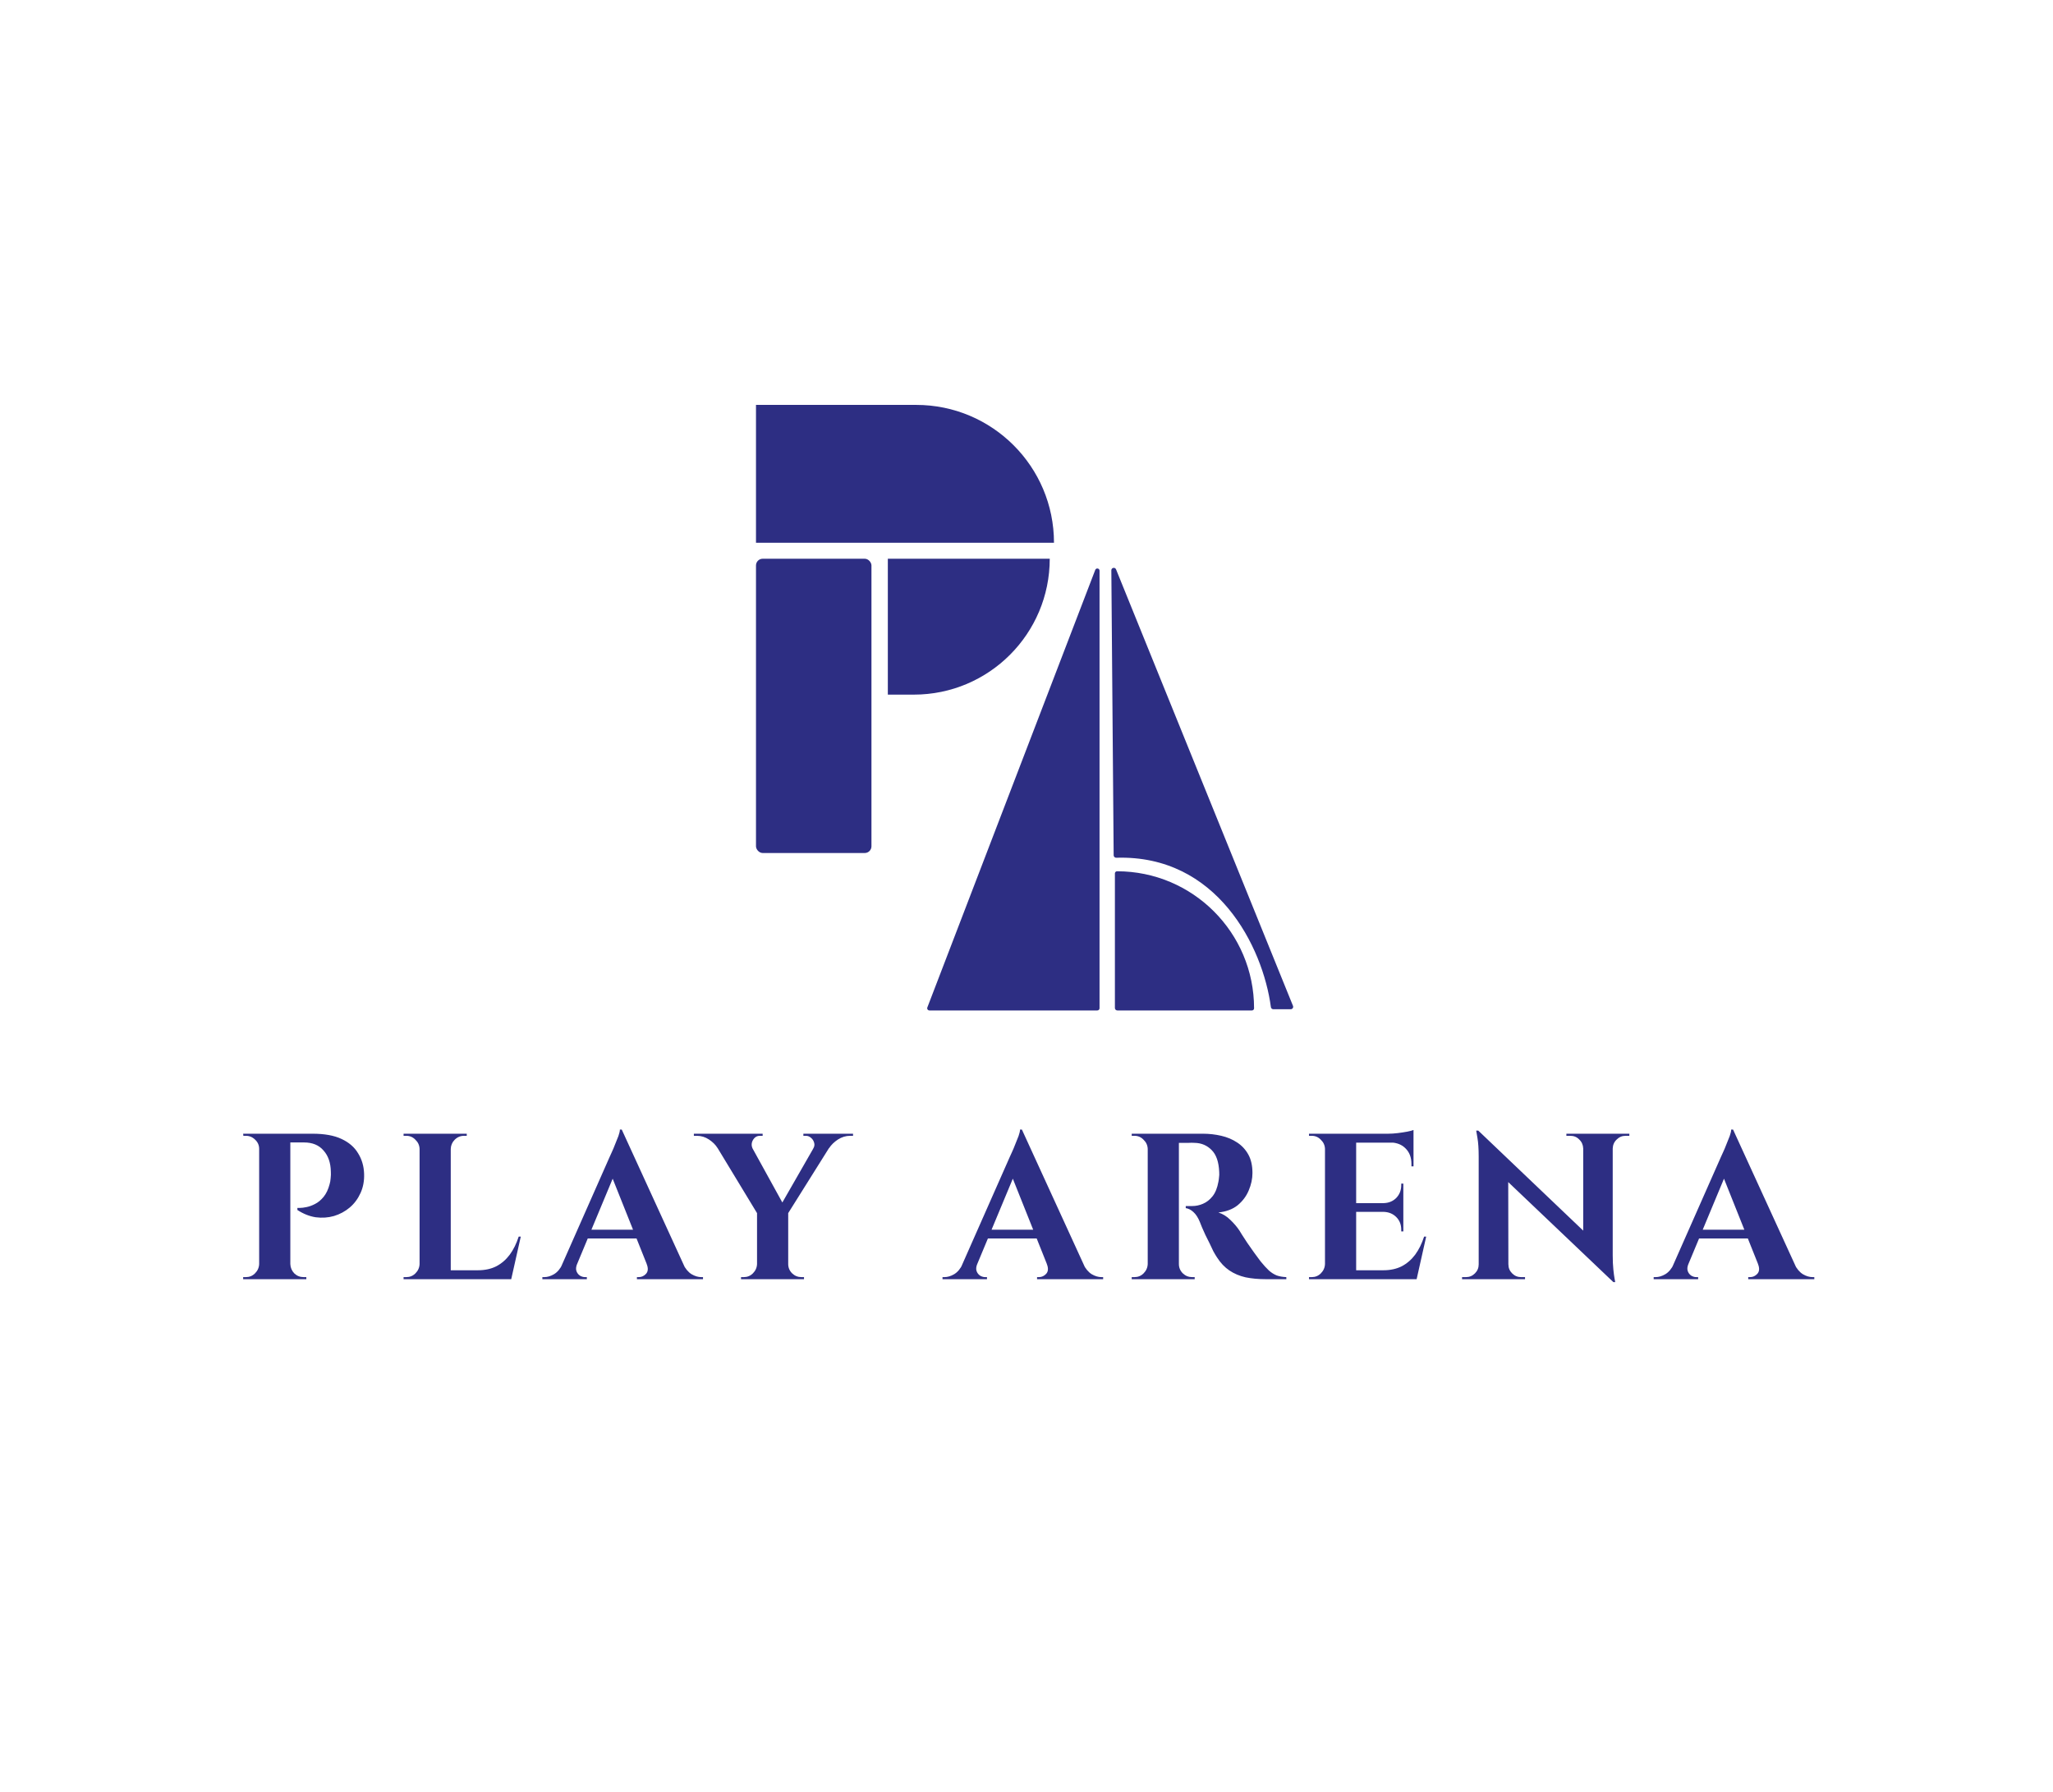
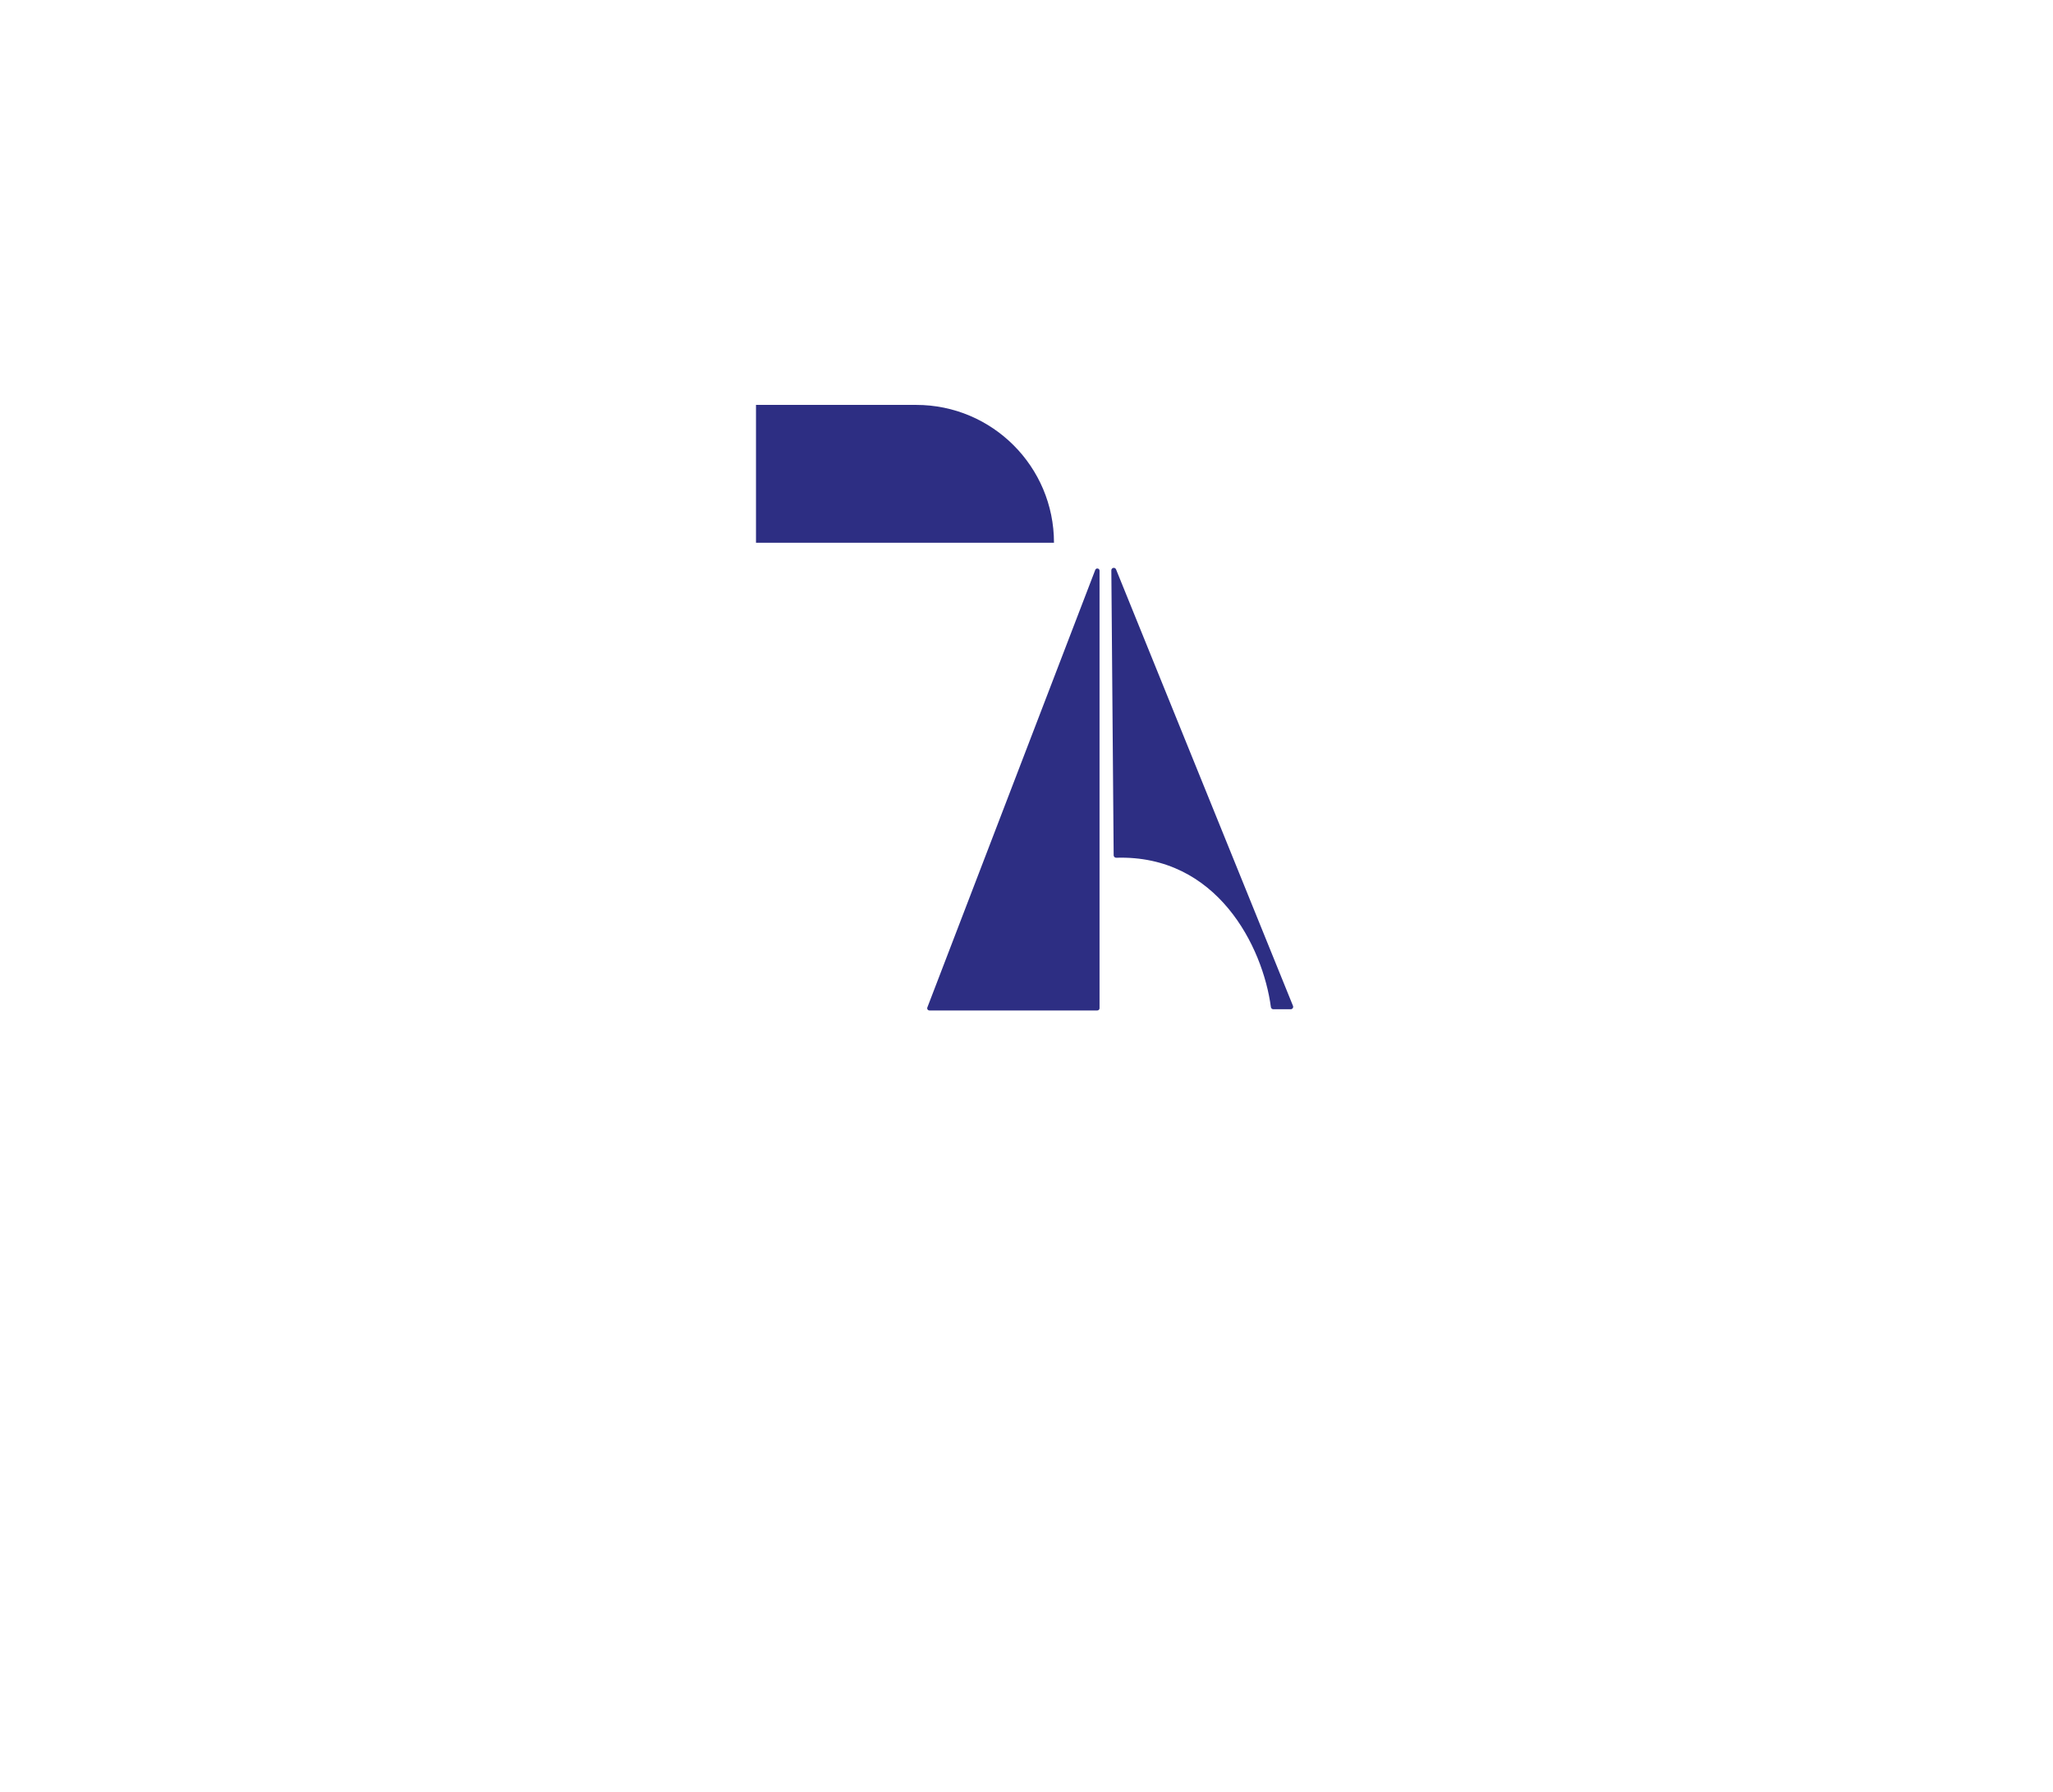
<svg xmlns="http://www.w3.org/2000/svg" width="573" height="500" viewBox="0 0 573 500" fill="none">
  <path d="M310.18 159.163L310.827 238.701C310.83 239.088 311.163 239.393 311.55 239.381C339.677 238.497 352.46 264.157 354.711 281.067C354.756 281.409 355.046 281.659 355.391 281.659H360.248C360.732 281.659 361.061 281.17 360.88 280.722L311.493 158.901C311.21 158.204 310.174 158.411 310.18 159.163Z" fill="#2D2E83" />
-   <path d="M311.173 243.753C311.173 243.424 311.44 243.157 311.769 243.157C332.892 243.157 350.016 260.281 350.016 281.404C350.016 281.733 349.749 282 349.42 282H311.855C311.478 282 311.173 281.695 311.173 281.319V243.753Z" fill="#2D2E83" />
  <path d="M306.886 159.273C306.886 158.586 305.935 158.41 305.689 159.051L258.825 281.159C258.67 281.565 258.969 282 259.404 282H306.267C306.609 282 306.886 281.723 306.886 281.381V159.273Z" fill="#2D2E83" />
-   <rect x="211" y="155.932" width="32.228" height="82.13" rx="1.877" fill="#2D2E83" />
-   <path d="M247.798 193.857H255.061C276.007 193.857 292.987 176.877 292.987 155.931H247.798V193.857Z" fill="#2D2E83" />
  <path d="M211 113H255.704C276.948 113 294.17 130.222 294.17 151.466H211V113Z" fill="#2D2E83" />
-   <path d="M80.277 316.4H87.237C90.562 316.4 93.25 316.883 95.299 317.85C97.387 318.817 98.934 320.151 99.939 321.852C100.983 323.515 101.544 325.409 101.621 327.536C101.698 329.508 101.37 331.306 100.635 332.93C99.9 334.554 98.895 335.907 97.619 336.99C96.343 338.073 94.874 338.865 93.211 339.368C91.587 339.832 89.886 339.948 88.107 339.716C86.367 339.445 84.666 338.769 83.003 337.686V337.106C83.003 337.106 83.235 337.106 83.699 337.106C84.202 337.106 84.82 337.029 85.555 336.874C86.328 336.719 87.121 336.429 87.933 336.004C88.784 335.579 89.576 334.921 90.311 334.032C91.046 333.143 91.606 331.963 91.993 330.494C92.148 329.991 92.244 329.431 92.283 328.812C92.36 328.155 92.38 327.555 92.341 327.014C92.302 324.539 91.626 322.567 90.311 321.098C89.035 319.59 87.218 318.836 84.859 318.836H80.857C80.857 318.836 80.799 318.643 80.683 318.256C80.606 317.831 80.509 317.425 80.393 317.038C80.316 316.613 80.277 316.4 80.277 316.4ZM81.031 316.4V357H72.331V316.4H81.031ZM72.505 352.766V357H67.865V356.42C67.903 356.42 68.019 356.42 68.213 356.42C68.445 356.42 68.58 356.42 68.619 356.42C69.624 356.42 70.475 356.072 71.171 355.376C71.906 354.641 72.292 353.771 72.331 352.766H72.505ZM72.505 320.634H72.331C72.331 319.629 71.963 318.778 71.229 318.082C70.494 317.347 69.624 316.98 68.619 316.98C68.58 316.98 68.464 316.98 68.271 316.98C68.078 316.98 67.962 316.98 67.923 316.98L67.865 316.4H72.505V320.634ZM80.857 352.766H81.031C81.07 353.771 81.437 354.641 82.133 355.376C82.868 356.072 83.738 356.42 84.743 356.42C84.782 356.42 84.898 356.42 85.091 356.42C85.323 356.42 85.458 356.42 85.497 356.42V357H80.857V352.766ZM125.806 316.4V357H117.106V316.4H125.806ZM141.118 354.506L142.51 357H125.632V354.506H141.118ZM145.352 345.11L142.684 357H131.316L133.404 354.506C135.337 354.506 137.039 354.139 138.508 353.404C139.977 352.631 141.234 351.548 142.278 350.156C143.322 348.725 144.153 347.043 144.772 345.11H145.352ZM117.28 352.766V357H112.64V356.42C112.64 356.42 112.756 356.42 112.988 356.42C113.259 356.42 113.394 356.42 113.394 356.42C114.399 356.42 115.25 356.072 115.946 355.376C116.681 354.641 117.067 353.771 117.106 352.766H117.28ZM117.28 320.634H117.106C117.067 319.629 116.681 318.778 115.946 318.082C115.25 317.347 114.399 316.98 113.394 316.98C113.394 316.98 113.259 316.98 112.988 316.98C112.756 316.98 112.64 316.98 112.64 316.98V316.4H117.28V320.634ZM125.632 320.634V316.4H130.272V316.98C130.233 316.98 130.098 316.98 129.866 316.98C129.634 316.98 129.518 316.98 129.518 316.98C128.513 316.98 127.643 317.347 126.908 318.082C126.212 318.778 125.845 319.629 125.806 320.634H125.632ZM173.533 315.24L192.499 356.652H182.059L169.995 326.434L173.533 315.24ZM161.063 352.766C160.754 353.539 160.696 354.197 160.889 354.738C161.082 355.279 161.411 355.705 161.875 356.014C162.339 356.285 162.803 356.42 163.267 356.42H163.789V357H151.377V356.42C151.377 356.42 151.474 356.42 151.667 356.42C151.822 356.42 151.899 356.42 151.899 356.42C152.788 356.42 153.697 356.149 154.625 355.608C155.592 355.028 156.384 354.081 157.003 352.766H161.063ZM173.533 315.24L173.765 322.316L159.381 356.826H155.147L170.169 322.838C170.285 322.606 170.478 322.181 170.749 321.562C171.058 320.905 171.368 320.17 171.677 319.358C172.025 318.546 172.334 317.773 172.605 317.038C172.876 316.265 173.011 315.665 173.011 315.24H173.533ZM179.623 343.196V345.632H162.571V343.196H179.623ZM180.493 352.766H190.643C191.3 354.081 192.093 355.028 193.021 355.608C193.949 356.149 194.858 356.42 195.747 356.42C195.747 356.42 195.824 356.42 195.979 356.42C196.134 356.42 196.211 356.42 196.211 356.42V357H177.767V356.42H178.289C179.062 356.42 179.739 356.111 180.319 355.492C180.899 354.835 180.957 353.926 180.493 352.766ZM207.812 316.458L219.702 338.034L211.466 338.846L197.894 316.458H207.812ZM219.992 338.324V357H211.292V338.324H219.992ZM229.33 316.458H233.854L219.412 339.484L216.454 338.904L229.33 316.458ZM226.952 320.576C227.3 320.035 227.397 319.493 227.242 318.952C227.087 318.372 226.797 317.908 226.372 317.56C225.947 317.173 225.463 316.98 224.922 316.98C224.922 316.98 224.806 316.98 224.574 316.98C224.342 316.98 224.226 316.98 224.226 316.98V316.4H238.088V316.98H237.276C236.077 316.98 234.937 317.328 233.854 318.024C232.81 318.72 231.998 319.513 231.418 320.402L226.952 320.576ZM210.074 320.576L200.272 320.402C199.731 319.513 198.938 318.72 197.894 318.024C196.85 317.328 195.709 316.98 194.472 316.98H193.66V316.4H212.858V316.98C212.858 316.98 212.723 316.98 212.452 316.98C212.22 316.98 212.104 316.98 212.104 316.98C211.253 316.98 210.596 317.386 210.132 318.198C209.707 318.971 209.687 319.764 210.074 320.576ZM211.466 352.766V357H206.826V356.42C206.826 356.42 206.942 356.42 207.174 356.42C207.406 356.42 207.541 356.42 207.58 356.42C208.585 356.42 209.436 356.072 210.132 355.376C210.867 354.641 211.253 353.771 211.292 352.766H211.466ZM219.818 352.766H219.992C219.992 353.771 220.359 354.641 221.094 355.376C221.829 356.072 222.699 356.42 223.704 356.42C223.704 356.42 223.82 356.42 224.052 356.42C224.284 356.42 224.4 356.42 224.4 356.42V357H219.818V352.766ZM285.215 315.24L304.181 356.652H293.741L281.677 326.434L285.215 315.24ZM272.745 352.766C272.435 353.539 272.377 354.197 272.571 354.738C272.764 355.279 273.093 355.705 273.557 356.014C274.021 356.285 274.485 356.42 274.949 356.42H275.471V357H263.059V356.42C263.059 356.42 263.155 356.42 263.349 356.42C263.503 356.42 263.581 356.42 263.581 356.42C264.47 356.42 265.379 356.149 266.307 355.608C267.273 355.028 268.066 354.081 268.685 352.766H272.745ZM285.215 315.24L285.447 322.316L271.063 356.826H266.829L281.851 322.838C281.967 322.606 282.16 322.181 282.431 321.562C282.74 320.905 283.049 320.17 283.359 319.358C283.707 318.546 284.016 317.773 284.287 317.038C284.557 316.265 284.693 315.665 284.693 315.24H285.215ZM291.305 343.196V345.632H274.253V343.196H291.305ZM292.175 352.766H302.325C302.982 354.081 303.775 355.028 304.703 355.608C305.631 356.149 306.539 356.42 307.429 356.42C307.429 356.42 307.506 356.42 307.661 356.42C307.815 356.42 307.893 356.42 307.893 356.42V357H289.449V356.42H289.971C290.744 356.42 291.421 356.111 292.001 355.492C292.581 354.835 292.639 353.926 292.175 352.766ZM328.279 316.4H335.761C337.501 316.4 339.202 316.593 340.865 316.98C342.528 317.367 343.997 317.985 345.273 318.836C346.588 319.687 347.632 320.808 348.405 322.2C349.178 323.592 349.565 325.313 349.565 327.362C349.565 328.986 349.217 330.61 348.521 332.234C347.864 333.819 346.839 335.192 345.447 336.352C344.055 337.473 342.257 338.15 340.053 338.382C341.29 338.769 342.412 339.465 343.417 340.47C344.461 341.475 345.312 342.481 345.969 343.486C346.008 343.563 346.22 343.911 346.607 344.53C347.032 345.149 347.535 345.922 348.115 346.85C348.734 347.739 349.372 348.648 350.029 349.576C350.686 350.504 351.286 351.316 351.827 352.012C352.678 353.056 353.451 353.907 354.147 354.564C354.843 355.183 355.578 355.647 356.351 355.956C357.124 356.227 358.014 356.381 359.019 356.42V357H353.335C351.247 357 349.352 356.826 347.651 356.478C345.95 356.091 344.442 355.453 343.127 354.564C341.812 353.675 340.672 352.476 339.705 350.968C339.396 350.504 339.048 349.924 338.661 349.228C338.313 348.493 337.946 347.72 337.559 346.908C337.172 346.096 336.786 345.323 336.399 344.588C336.051 343.815 335.742 343.119 335.471 342.5C335.2 341.881 335.007 341.398 334.891 341.05C334.388 339.813 333.789 338.885 333.093 338.266C332.436 337.647 331.72 337.28 330.947 337.164V336.584C331.063 336.584 331.295 336.584 331.643 336.584C331.991 336.584 332.358 336.584 332.745 336.584C333.789 336.584 334.794 336.371 335.761 335.946C336.766 335.521 337.656 334.825 338.429 333.858C339.202 332.891 339.744 331.557 340.053 329.856C340.13 329.508 340.188 329.102 340.227 328.638C340.304 328.174 340.324 327.652 340.285 327.072C340.169 324.288 339.473 322.258 338.197 320.982C336.921 319.667 335.336 318.991 333.441 318.952C332.9 318.913 332.3 318.913 331.643 318.952C331.024 318.952 330.444 318.952 329.903 318.952C329.4 318.952 329.052 318.952 328.859 318.952C328.859 318.913 328.801 318.701 328.685 318.314C328.608 317.889 328.511 317.463 328.395 317.038C328.318 316.613 328.279 316.4 328.279 316.4ZM329.033 316.4V357H320.333V316.4H329.033ZM320.507 352.766V357H315.867V356.42C315.906 356.42 316.022 356.42 316.215 356.42C316.447 356.42 316.582 356.42 316.621 356.42C317.626 356.42 318.477 356.072 319.173 355.376C319.908 354.641 320.294 353.771 320.333 352.766H320.507ZM320.507 320.634H320.333C320.294 319.629 319.908 318.778 319.173 318.082C318.477 317.347 317.626 316.98 316.621 316.98C316.582 316.98 316.447 316.98 316.215 316.98C316.022 316.98 315.906 316.98 315.867 316.98V316.4H320.507V320.634ZM328.859 352.766H329.033C329.033 353.771 329.4 354.641 330.135 355.376C330.87 356.072 331.74 356.42 332.745 356.42C332.822 356.42 332.958 356.42 333.151 356.42C333.344 356.42 333.441 356.42 333.441 356.42V357H328.859V352.766ZM378.509 316.4V357H369.809V316.4H378.509ZM393.821 354.506L395.213 357H378.335V354.506H393.821ZM391.675 335.772V338.208H378.335V335.772H391.675ZM394.517 316.4V318.894H378.335V316.4H394.517ZM398.055 345.11L395.387 357H384.019L386.107 354.506C388.041 354.506 389.742 354.139 391.211 353.404C392.681 352.631 393.937 351.548 394.981 350.156C396.025 348.725 396.857 347.043 397.475 345.11H398.055ZM391.675 338.092V343.66H391.095V343.196C391.095 341.765 390.631 340.586 389.703 339.658C388.775 338.73 387.596 338.247 386.165 338.208V338.092H391.675ZM391.675 330.32V335.888H386.165V335.772C387.596 335.733 388.775 335.25 389.703 334.322C390.631 333.355 391.095 332.157 391.095 330.726V330.32H391.675ZM394.517 318.72V325.506H393.937V324.81C393.937 323.031 393.396 321.601 392.313 320.518C391.269 319.435 389.839 318.875 388.021 318.836V318.72H394.517ZM394.517 315.356V317.038L387.441 316.4C388.292 316.4 389.181 316.342 390.109 316.226C391.076 316.11 391.965 315.975 392.777 315.82C393.589 315.665 394.169 315.511 394.517 315.356ZM369.983 352.766V357H365.343V356.42C365.343 356.42 365.459 356.42 365.691 356.42C365.962 356.42 366.097 356.42 366.097 356.42C367.103 356.42 367.953 356.072 368.649 355.376C369.384 354.641 369.771 353.771 369.809 352.766H369.983ZM369.983 320.634H369.809C369.771 319.629 369.384 318.778 368.649 318.082C367.953 317.347 367.103 316.98 366.097 316.98C366.097 316.98 365.962 316.98 365.691 316.98C365.459 316.98 365.343 316.98 365.343 316.98V316.4H369.983V320.634ZM412.591 315.53L449.595 350.794L450.291 357.812L413.287 322.606L412.591 315.53ZM412.881 352.882V357H408.067V356.42C408.067 356.42 408.241 356.42 408.589 356.42C408.937 356.42 409.13 356.42 409.169 356.42C410.136 356.42 410.967 356.072 411.663 355.376C412.359 354.68 412.707 353.849 412.707 352.882H412.881ZM421.001 352.882C421.001 353.849 421.349 354.68 422.045 355.376C422.741 356.072 423.572 356.42 424.539 356.42C424.578 356.42 424.771 356.42 425.119 356.42C425.467 356.42 425.641 356.42 425.641 356.42V357H420.827V352.882H421.001ZM412.591 315.53L420.943 324.404L421.001 357H412.707V322.78C412.707 320.615 412.591 318.875 412.359 317.56C412.127 316.207 412.011 315.53 412.011 315.53H412.591ZM450.117 316.4V350.388C450.117 351.819 450.175 353.114 450.291 354.274C450.407 355.395 450.523 356.265 450.639 356.884C450.755 357.503 450.813 357.812 450.813 357.812H450.291L441.881 348.416V316.4H450.117ZM454.757 316.4V316.98C454.757 316.98 454.583 316.98 454.235 316.98C453.887 316.98 453.713 316.98 453.713 316.98C452.746 316.98 451.915 317.328 451.219 318.024C450.523 318.681 450.156 319.513 450.117 320.518H449.943V316.4H454.757ZM437.183 316.4H441.997V320.518H441.881C441.842 319.513 441.475 318.681 440.779 318.024C440.122 317.328 439.29 316.98 438.285 316.98C438.285 316.98 438.111 316.98 437.763 316.98C437.415 316.98 437.222 316.98 437.183 316.98V316.4ZM483.703 315.24L502.669 356.652H492.229L480.165 326.434L483.703 315.24ZM471.233 352.766C470.924 353.539 470.866 354.197 471.059 354.738C471.252 355.279 471.581 355.705 472.045 356.014C472.509 356.285 472.973 356.42 473.437 356.42H473.959V357H461.547V356.42C461.547 356.42 461.644 356.42 461.837 356.42C461.992 356.42 462.069 356.42 462.069 356.42C462.958 356.42 463.867 356.149 464.795 355.608C465.762 355.028 466.554 354.081 467.173 352.766H471.233ZM483.703 315.24L483.935 322.316L469.551 356.826H465.317L480.339 322.838C480.455 322.606 480.648 322.181 480.919 321.562C481.228 320.905 481.538 320.17 481.847 319.358C482.195 318.546 482.504 317.773 482.775 317.038C483.046 316.265 483.181 315.665 483.181 315.24H483.703ZM489.793 343.196V345.632H472.741V343.196H489.793ZM490.663 352.766H500.813C501.47 354.081 502.263 355.028 503.191 355.608C504.119 356.149 505.028 356.42 505.917 356.42C505.917 356.42 505.994 356.42 506.149 356.42C506.304 356.42 506.381 356.42 506.381 356.42V357H487.937V356.42H488.459C489.232 356.42 489.909 356.111 490.489 355.492C491.069 354.835 491.127 353.926 490.663 352.766Z" fill="#2D2E83" />
</svg>